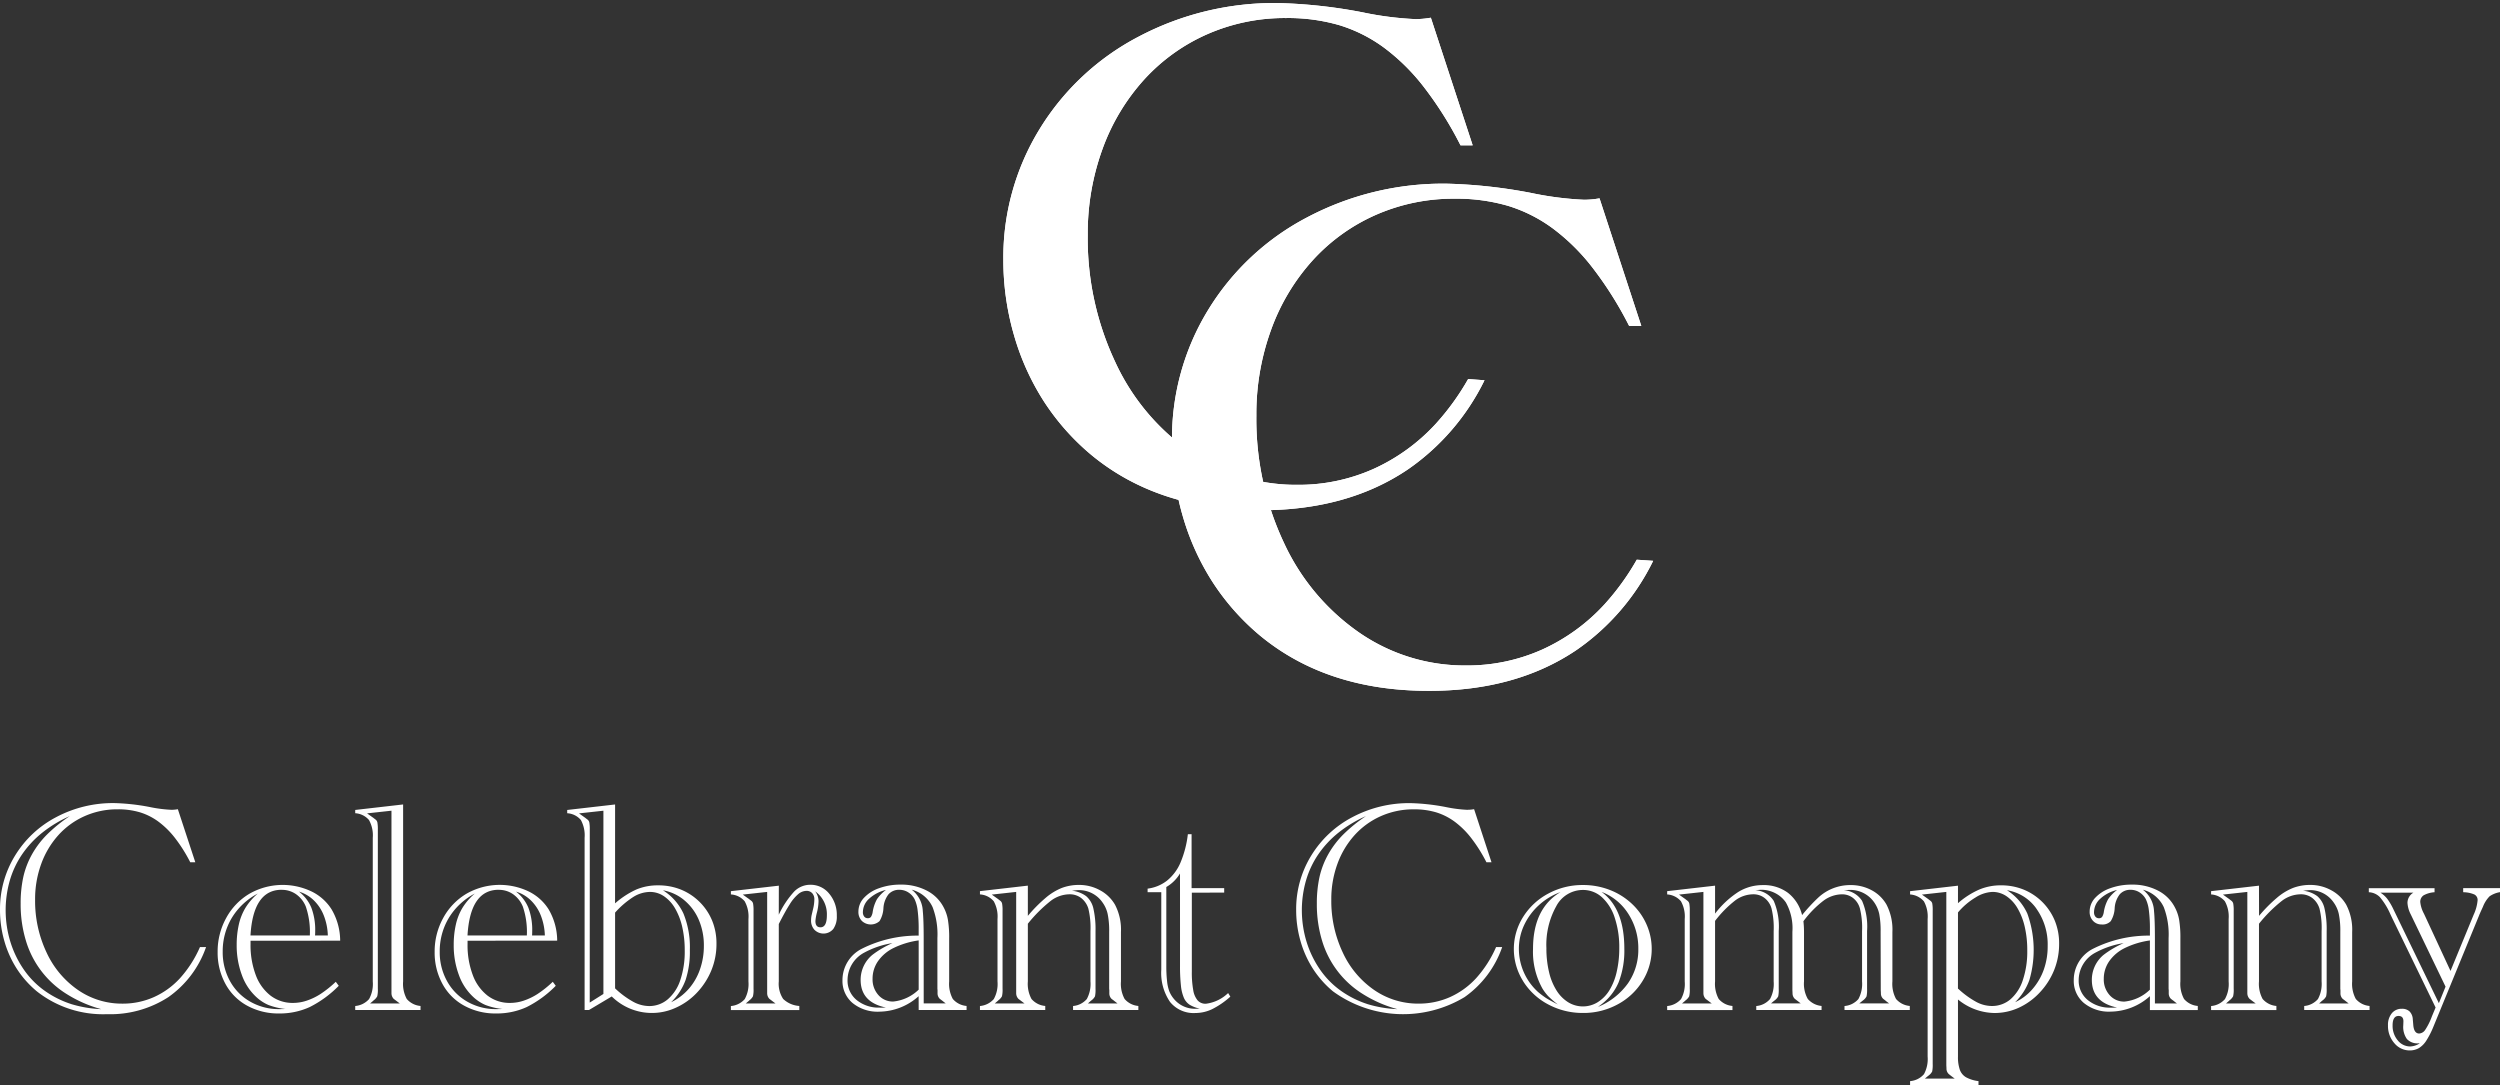
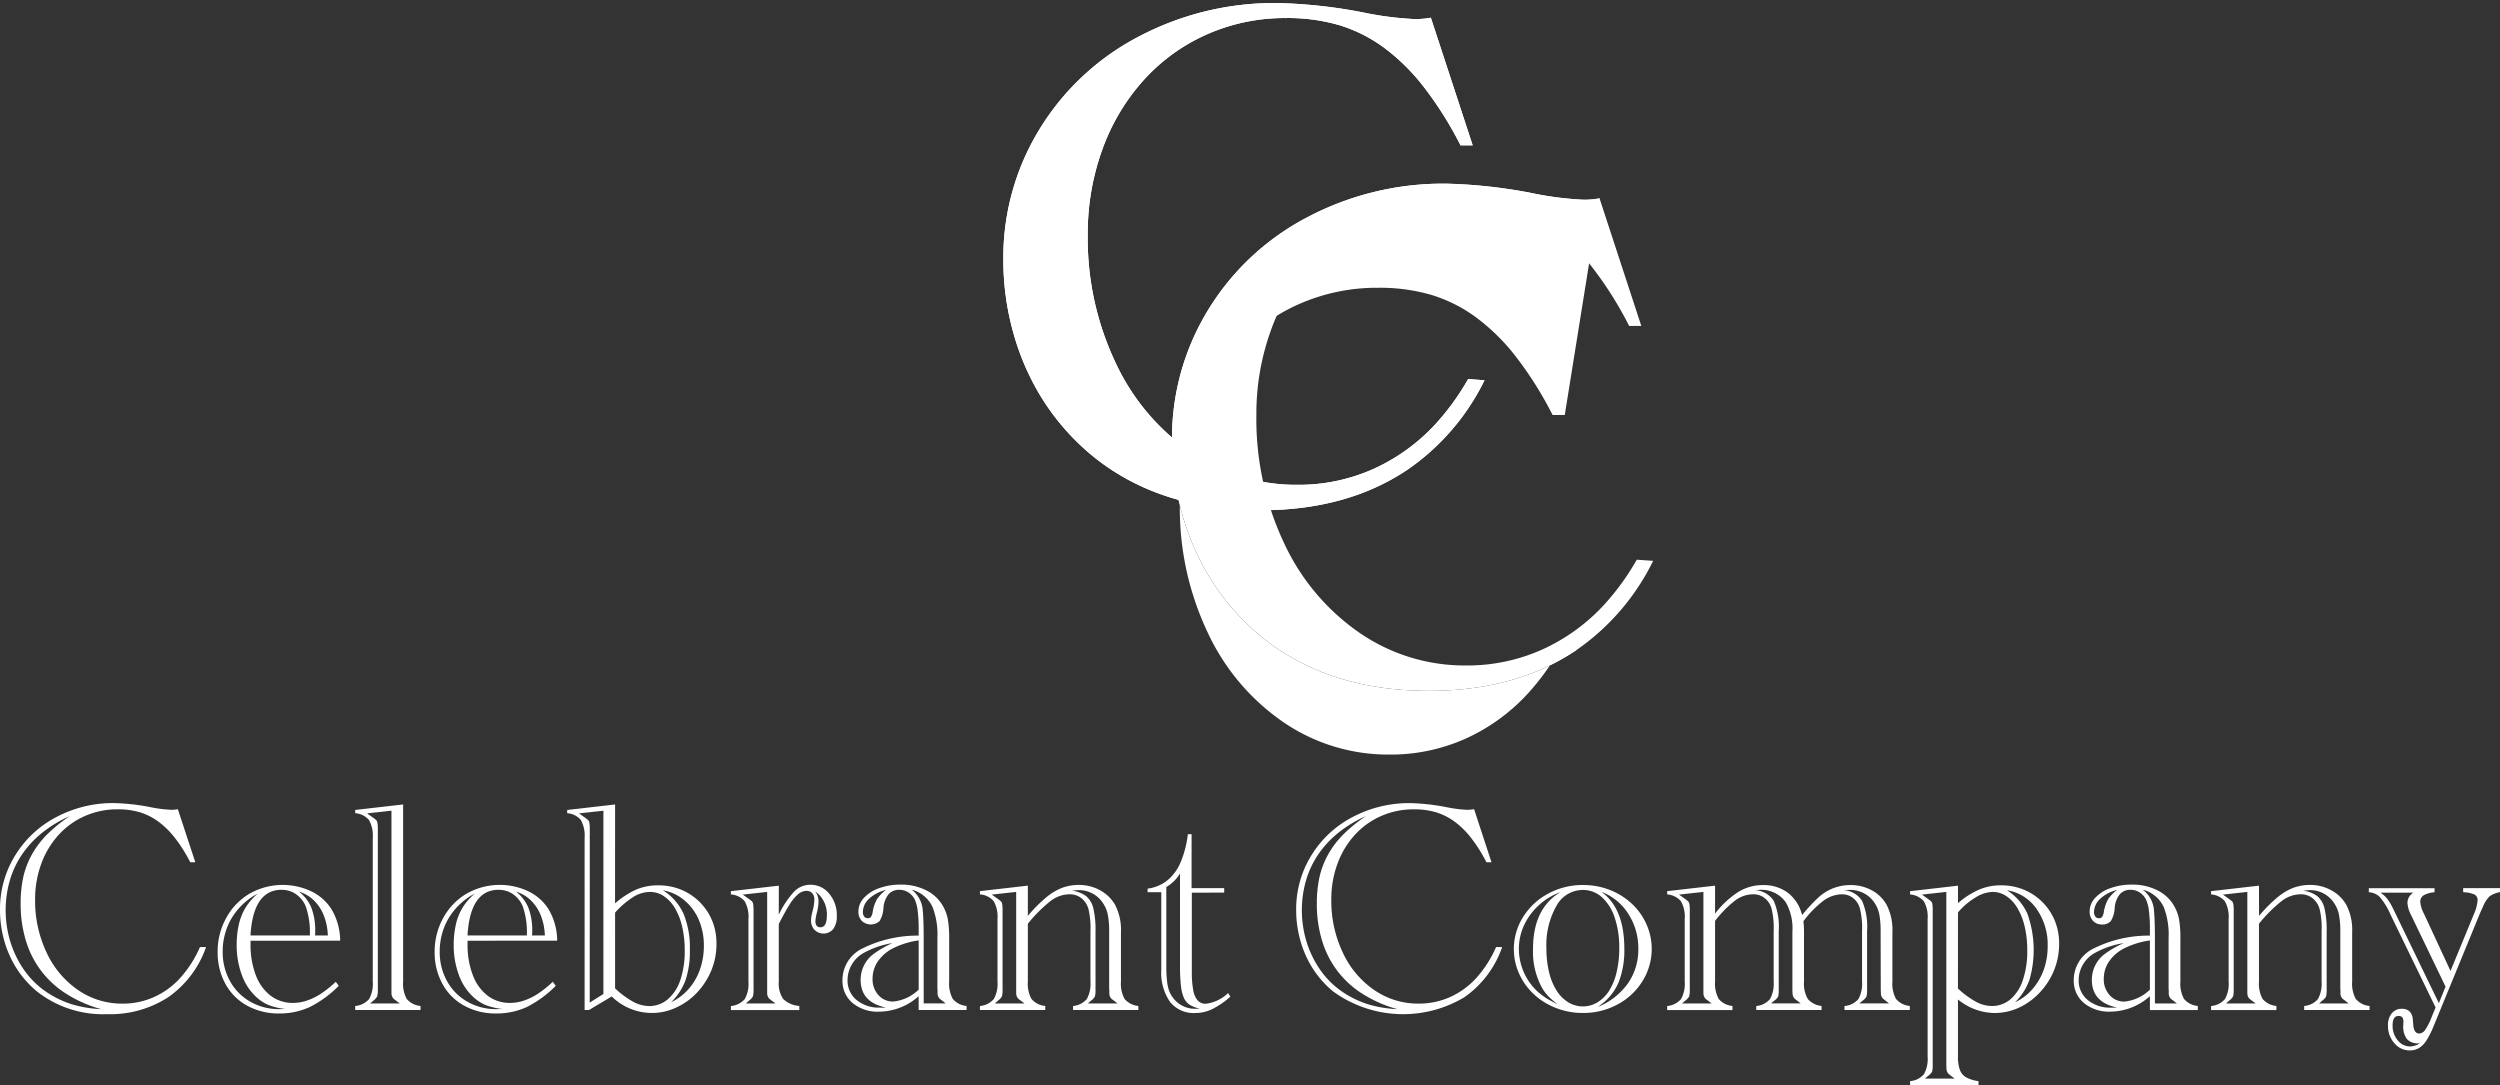
<svg xmlns="http://www.w3.org/2000/svg" id="Group_229" data-name="Group 229" width="257.22" height="111.647" viewBox="0 0 257.22 111.647">
  <rect x="0" y="0" width="257.22" height="111.647" fill="#333333" stroke="none" />
  <defs>
    <clipPath id="clip-path">
      <rect id="Rectangle_59" data-name="Rectangle 59" width="257.22" height="111.647" fill="#fff" />
    </clipPath>
  </defs>
  <g id="Group_229-2" data-name="Group 229" clip-path="url(#clip-path)">
    <path id="Path_69" data-name="Path 69" d="M250.93,103.214l-4.668-9.641a6.6,6.6,0,0,0-.635-1.087,2.813,2.813,0,0,0-.711-.643h3.4A1.212,1.212,0,0,0,247.7,92.9a2.949,2.949,0,0,0,.337,1.179l3.581,7.437Zm-2.938,4.454a1.631,1.631,0,0,1-1.294-.628,2.318,2.318,0,0,1-.528-1.546q0-.963.613-.964c.336,0,.5.184.5.551l-.016.429a2.132,2.132,0,0,0,.375,1.392,1.468,1.468,0,0,0,1.186.444h.138a1.944,1.944,0,0,1-.979.322m2.219-3.076a6.4,6.4,0,0,1-.674,1.354.8.8,0,0,1-.627.39c-.367,0-.572-.311-.612-.933l-.046-.536a1.225,1.225,0,0,0-.329-.8,1.109,1.109,0,0,0-.8-.275,1.28,1.28,0,0,0-1.033.466,1.86,1.86,0,0,0-.39,1.232,2.679,2.679,0,0,0,.658,1.845,2.039,2.039,0,0,0,1.576.742,1.888,1.888,0,0,0,.942-.237,2.4,2.4,0,0,0,.8-.827,8.583,8.583,0,0,0,.7-1.385l4.713-11.478a.812.812,0,0,1,.054-.13.772.772,0,0,0,.054-.13l.275-.6a3.147,3.147,0,0,1,.681-1.071,2.651,2.651,0,0,1,1.079-.429v-.413h-3.795V91.8a2.939,2.939,0,0,1,1.147.23.627.627,0,0,1,.337.6,4.406,4.406,0,0,1-.4,1.469l-2.387,5.8L249.4,94.016a3.227,3.227,0,0,1-.383-1.193.793.793,0,0,1,.337-.7,2.651,2.651,0,0,1,1.132-.322v-.413h-6.764V91.8a1.7,1.7,0,0,1,1.14.505,7.13,7.13,0,0,1,1.079,1.76l.153.322,4.5,9.274Zm-20.86-1.623c0-.01.016-.025.046-.046a1.32,1.32,0,0,0,.368-.413,2.9,2.9,0,0,0,.061-.78V93.71a3.931,3.931,0,0,0-.046-.727.5.5,0,0,0-.2-.313l-.2-.153c-.031-.031-.051-.046-.061-.046l-.6-.429,2.51-.275v10.422a.833.833,0,0,0,.229.581l.2.153a.251.251,0,0,1,.061.046l.368.276H229.03Zm9.565,0c.01-.01.018-.015.023-.015s.018-.01.039-.031a1.2,1.2,0,0,0,.359-.413,3.225,3.225,0,0,0,.054-.78V95.792a9.557,9.557,0,0,0-.222-2.327,2.336,2.336,0,0,0-.742-1.262,2.988,2.988,0,0,0-1.47-.559c.368-.04.6-.061.7-.061a2.928,2.928,0,0,1,2.464,1.286,3.164,3.164,0,0,1,.521,1.178,8.673,8.673,0,0,1,.153,1.837v5.846l.015.153v.306a.787.787,0,0,0,.23.581l.2.153c.01,0,.03.016.061.046l.352.276H238.61Zm-6.489-11.845-4.927.566v.337a2.023,2.023,0,0,1,1.415.7,3.237,3.237,0,0,1,.39,1.829v6.428a3.2,3.2,0,0,1-.382,1.813,2.145,2.145,0,0,1-1.423.712v.413h6.718V103.5a2.093,2.093,0,0,1-1.416-.719,3.261,3.261,0,0,1-.375-1.806V95.042a14.675,14.675,0,0,1,2.38-2.372,3.251,3.251,0,0,1,1.906-.658,1.921,1.921,0,0,1,1.209.39,2.2,2.2,0,0,1,.734,1.094,8.38,8.38,0,0,1,.214,2.311v5.173a3.271,3.271,0,0,1-.374,1.806,2.1,2.1,0,0,1-1.416.719v.413H243.8V103.5a2.091,2.091,0,0,1-1.415-.719,3.261,3.261,0,0,1-.375-1.806V95.9a5.545,5.545,0,0,0-.612-2.816,3.9,3.9,0,0,0-1.538-1.485,4.432,4.432,0,0,0-2.166-.55,4.946,4.946,0,0,0-1.76.306,5.961,5.961,0,0,0-1.683,1.033,15.187,15.187,0,0,0-1.822,1.844Zm-15.525,1.4a4.035,4.035,0,0,0-.437,1.294,1.289,1.289,0,0,1-.183.527.394.394,0,0,1-.322.131.449.449,0,0,1-.367-.169.7.7,0,0,1-.138-.459,1.876,1.876,0,0,1,.651-1.385,3.81,3.81,0,0,1,1.721-.895,3.973,3.973,0,0,0-.925.956m.3,11.149a3.564,3.564,0,0,1-2.4-.788,2.573,2.573,0,0,1-.926-2.058A3.22,3.22,0,0,1,215.624,98a8.984,8.984,0,0,1,2.877-.965,9.938,9.938,0,0,0-2.066,1.209,3.322,3.322,0,0,0-1.209,2.571q0,2.312,2.6,2.847-.274.015-.627.015m4.515-7.1q0-1.927-.092-2.846a2.913,2.913,0,0,0-1.148-2.189,3.265,3.265,0,0,1,2.158,1.806,7.921,7.921,0,0,1,.49,3.183v5.2l.015.153v.306a.786.786,0,0,0,.229.581l.2.153c.011,0,.031.016.062.046l.352.276h-2.265Zm-3.138,6.474a1.967,1.967,0,0,1-1.522-.666,2.394,2.394,0,0,1-.6-1.676,3.156,3.156,0,0,1,.566-1.821,4.224,4.224,0,0,1,1.63-1.362,8.573,8.573,0,0,1,2.548-.765v5.066a4.381,4.381,0,0,1-2.617,1.224m2.617.872h4.928V103.5a2.088,2.088,0,0,1-1.415-.719,3.253,3.253,0,0,1-.375-1.806V96.572a11.34,11.34,0,0,0-.13-1.943,4.307,4.307,0,0,0-.437-1.271,4,4,0,0,0-1.729-1.721,5.665,5.665,0,0,0-2.709-.62,6.333,6.333,0,0,0-2.2.367,3.8,3.8,0,0,0-1.568,1A2.073,2.073,0,0,0,215,93.8a1.313,1.313,0,0,0,.352.949,1.161,1.161,0,0,0,.873.367,1.147,1.147,0,0,0,.948-.344,2.783,2.783,0,0,0,.4-1.309,2.585,2.585,0,0,1,.521-1.446,1.432,1.432,0,0,1,1.132-.466,1.669,1.669,0,0,1,.911.267,1.827,1.827,0,0,1,.65.712,3.673,3.673,0,0,1,.306,1.14,14.343,14.343,0,0,1,.107,1.951v.643a12.722,12.722,0,0,0-5.815,1.332,3.611,3.611,0,0,0-2.02,3.244,2.958,2.958,0,0,0,1.033,2.349,4.067,4.067,0,0,0,2.762.895,6.149,6.149,0,0,0,4.04-1.591ZM209.525,93.5a6.33,6.33,0,0,1,1.156,3.833,7.138,7.138,0,0,1-.406,2.449,6.264,6.264,0,0,1-1.163,1.99,5.279,5.279,0,0,1-1.783,1.346,6.073,6.073,0,0,0,1.469-2.28,11.044,11.044,0,0,0-.206-6.833,5.559,5.559,0,0,0-2.1-2.411,4.6,4.6,0,0,1,3.038,1.906M198.376,110.7c.01,0,.031-.016.061-.046a1.213,1.213,0,0,0,.36-.413,3.235,3.235,0,0,0,.054-.781V93.71a3.858,3.858,0,0,0-.046-.757.488.488,0,0,0-.2-.283l-.2-.153c-.031-.031-.051-.046-.061-.046l-.6-.429,2.509-.275v17.844l.016.306a.758.758,0,0,0,.229.582l.184.153c.061.03.082.046.061.046l.368.275h-3.061Zm3.076-16.819a7.182,7.182,0,0,1,1.8-1.538A3.524,3.524,0,0,1,205,91.767a2.556,2.556,0,0,1,1.446.444,3.8,3.8,0,0,1,1.148,1.262,6.742,6.742,0,0,1,.734,1.913,10.691,10.691,0,0,1,.253,2.411,9.237,9.237,0,0,1-.452,3.03,4.394,4.394,0,0,1-1.277,1.989,2.923,2.923,0,0,1-1.929.689,3.432,3.432,0,0,1-1.591-.421,9.072,9.072,0,0,1-1.791-1.293l-.092-.077Zm0-2.755-4.928.566v.337a2.06,2.06,0,0,1,1.424.712,3.248,3.248,0,0,1,.382,1.813v14.156a3.261,3.261,0,0,1-.375,1.806,2.106,2.106,0,0,1-1.431.719v.414h7.04v-.414a3.6,3.6,0,0,1-1.27-.39,1.472,1.472,0,0,1-.651-.78,3.975,3.975,0,0,1-.191-1.355v-5.876a6.052,6.052,0,0,0,3.734,1.392,5.982,5.982,0,0,0,2.541-.551,6.857,6.857,0,0,0,2.142-1.561,7.371,7.371,0,0,0,1.47-2.288,7.145,7.145,0,0,0,.52-2.716,6.143,6.143,0,0,0-.452-2.4,5.875,5.875,0,0,0-3.167-3.168,6.11,6.11,0,0,0-2.38-.452,5.685,5.685,0,0,0-2.242.444,8.564,8.564,0,0,0-2.166,1.393Zm-9.826,11.845c.01-.01.018-.015.023-.015s.018-.01.038-.031a1.2,1.2,0,0,0,.36-.413,3.3,3.3,0,0,0,.053-.78V95.792a6.714,6.714,0,0,0-.512-3.1,2.416,2.416,0,0,0-1.89-1.1q.489-.03.612-.03a2.986,2.986,0,0,1,2.525,1.285,3.288,3.288,0,0,1,.52,1.209,9.345,9.345,0,0,1,.138,1.822l.015,5.846v.153l.016.306a.754.754,0,0,0,.229.581l.2.153a.049.049,0,0,1,.031.016.043.043,0,0,1,.015.03l.367.276H191.3Zm-18.243,0c0-.01.016-.025.046-.046a1.32,1.32,0,0,0,.368-.413,2.894,2.894,0,0,0,.061-.78V93.71a3.842,3.842,0,0,0-.046-.727.5.5,0,0,0-.2-.313l-.2-.153c-.031-.031-.051-.046-.061-.046l-.6-.429,2.51-.275v10.422a.833.833,0,0,0,.229.581l.2.153a.275.275,0,0,1,.062.046l.367.276h-3.061Zm9.152,0c.01-.01.018-.015.023-.015s.018-.01.039-.031a1.21,1.21,0,0,0,.359-.413,3.224,3.224,0,0,0,.054-.78V95.792a6.7,6.7,0,0,0-.513-3.1,2.416,2.416,0,0,0-1.89-1.1c.092-.01.181-.017.268-.023s.148-.01.183-.015a1.134,1.134,0,0,1,.146-.007,3.108,3.108,0,0,1,1.438.344,2.969,2.969,0,0,1,1.1.956,5.41,5.41,0,0,1,.674,3.031v6l.015.306a.787.787,0,0,0,.23.581l.2.153a.208.208,0,0,0,.061.046l.352.276h-3.061Zm5.089-10.307a3.259,3.259,0,0,1,1.89-.65,1.818,1.818,0,0,1,1.155.39,2.052,2.052,0,0,1,.7,1.094,8.321,8.321,0,0,1,.214,2.311v5.173a3.261,3.261,0,0,1-.375,1.806,2.11,2.11,0,0,1-1.431.719v.413h6.718V103.5a2.093,2.093,0,0,1-1.415-.719,3.261,3.261,0,0,1-.375-1.806V95.9a5.608,5.608,0,0,0-.6-2.816,3.8,3.8,0,0,0-1.538-1.492,4.518,4.518,0,0,0-2.165-.528,4.824,4.824,0,0,0-3.337,1.3,18.247,18.247,0,0,0-1.653,1.79,4.118,4.118,0,0,0-1.446-2.288,4.166,4.166,0,0,0-2.609-.8,4.761,4.761,0,0,0-2.5.7A9.532,9.532,0,0,0,176.46,94V91.124l-4.928.566v.337a2.023,2.023,0,0,1,1.415.7,3.228,3.228,0,0,1,.391,1.829v6.428a3.2,3.2,0,0,1-.383,1.813,2.145,2.145,0,0,1-1.423.712v.413h6.718V103.5a2.088,2.088,0,0,1-1.415-.719,3.253,3.253,0,0,1-.375-1.806V94.751a11.44,11.44,0,0,1,2.1-2.127,3.149,3.149,0,0,1,1.837-.612,1.844,1.844,0,0,1,1.178.4,2.068,2.068,0,0,1,.7,1.086,8.379,8.379,0,0,1,.214,2.311v5.173a3.261,3.261,0,0,1-.375,1.806,2.091,2.091,0,0,1-1.415.719v.413h6.718V103.5a2.141,2.141,0,0,1-1.415-.719,3.158,3.158,0,0,1-.391-1.806V95.9a9.79,9.79,0,0,0-.061-1.117,10.483,10.483,0,0,1,2.074-2.12M164.66,103.413a5.582,5.582,0,0,0,1.875-2.341,8.947,8.947,0,0,0,.589-3.474q0-4.118-2.341-5.831a5.612,5.612,0,0,1,2.747,2.249,6.525,6.525,0,0,1,1.033,3.628,6.05,6.05,0,0,1-1.064,3.527,7.109,7.109,0,0,1-3.084,2.426Zm-5.6-.735a9.685,9.685,0,0,1-.811-.612,5.994,5.994,0,0,1-1.974-4.422,5.753,5.753,0,0,1,.528-2.434,6.492,6.492,0,0,1,1.5-2.051,6.687,6.687,0,0,1,2.258-1.377q-2.832,1.685-2.831,5.846a7.725,7.725,0,0,0,.979,4.1,5.205,5.205,0,0,0,.574.757,10.639,10.639,0,0,0,1,.865q-.918-.474-1.224-.674m1.071-9.457a3.1,3.1,0,0,1,2.724-1.653,2.882,2.882,0,0,1,1.967.75,4.838,4.838,0,0,1,1.316,2.112,9.618,9.618,0,0,1,.467,3.122,10.652,10.652,0,0,1-.268,2.448,6.219,6.219,0,0,1-.758,1.906,3.757,3.757,0,0,1-1.193,1.209,2.884,2.884,0,0,1-3.038.007,3.793,3.793,0,0,1-1.2-1.216,6.167,6.167,0,0,1-.773-1.906,10.469,10.469,0,0,1-.268-2.448,8.128,8.128,0,0,1,1.025-4.331m-3.42,7.736a6.746,6.746,0,0,0,2.594,2.395,7.5,7.5,0,0,0,3.581.872,7.338,7.338,0,0,0,3.543-.88,6.689,6.689,0,0,0,2.571-2.41,6.236,6.236,0,0,0,.4-5.839,6.486,6.486,0,0,0-1.523-2.127,7.011,7.011,0,0,0-2.265-1.408,7.536,7.536,0,0,0-2.739-.5,7.4,7.4,0,0,0-3.574.88,6.822,6.822,0,0,0-2.586,2.4,6.189,6.189,0,0,0,0,6.612M140.671,103.3a10.014,10.014,0,0,1-2.655-1.323,8.8,8.8,0,0,1-2.188-2.2,10.445,10.445,0,0,1-1.393-2.862,11.136,11.136,0,0,1-.061-6.328,9.462,9.462,0,0,1,1.27-2.694,10.346,10.346,0,0,1,2.066-2.219,12.824,12.824,0,0,1,2.831-1.706,15.55,15.55,0,0,0-2.311,1.867,9.4,9.4,0,0,0-1.568,2.058,8.656,8.656,0,0,0-.9,2.334,12.633,12.633,0,0,0-.275,2.755,12.844,12.844,0,0,0,.543,3.818,9.718,9.718,0,0,0,4.232,5.5,13.032,13.032,0,0,0,3.52,1.53,12.41,12.41,0,0,1-3.115-.528m10.338-19.979a14.017,14.017,0,0,1-2.265-.291,21.889,21.889,0,0,0-3.627-.4,12.447,12.447,0,0,0-5.976,1.447,10.847,10.847,0,0,0-4.239,3.971,10.5,10.5,0,0,0-1.538,5.571,11.547,11.547,0,0,0,.443,3.19,10.7,10.7,0,0,0,1.278,2.855,10.214,10.214,0,0,0,2.059,2.326,12.258,12.258,0,0,0,13.544.6,10.468,10.468,0,0,0,3.872-5.149h-.628a11.81,11.81,0,0,1-2.051,3.2,8.208,8.208,0,0,1-2.685,1.944,7.844,7.844,0,0,1-3.237.673,7.944,7.944,0,0,1-4.568-1.4A9.524,9.524,0,0,1,138.154,98a12.406,12.406,0,0,1-1.179-5.44,10.543,10.543,0,0,1,.635-3.689,8.978,8.978,0,0,1,1.783-2.969,8.036,8.036,0,0,1,2.709-1.943,8.251,8.251,0,0,1,3.367-.689,7.853,7.853,0,0,1,2.28.306,6.359,6.359,0,0,1,1.906.957,8.743,8.743,0,0,1,1.714,1.691,15.673,15.673,0,0,1,1.568,2.494h.521l-1.791-5.463a3.836,3.836,0,0,1-.658.061m-29.6,15.641v.428a18.341,18.341,0,0,0,.092,2,4.285,4.285,0,0,0,.306,1.278,1.638,1.638,0,0,0,.589.711,3.243,3.243,0,0,0,1.048.4c-.122.011-.265.016-.428.016a2.793,2.793,0,0,1-2.219-.995,2.913,2.913,0,0,1-.482-.781,4.146,4.146,0,0,1-.237-1.063A13.4,13.4,0,0,1,120,99.419V91.262a3.915,3.915,0,0,0,1.408-1.393Zm4.545-7.117v-.459H122.6V85.829h-.383a10.645,10.645,0,0,1-.757,2.915,4.78,4.78,0,0,1-1.385,1.86,4.048,4.048,0,0,1-2,.826V91.8h1.408v7.974a5.273,5.273,0,0,0,.9,3.313,3.118,3.118,0,0,0,2.609,1.14,4,4,0,0,0,1.73-.4,8.538,8.538,0,0,0,1.867-1.285l-.23-.368a4,4,0,0,1-2.295,1.1,1.089,1.089,0,0,1-.835-.336,2.18,2.18,0,0,1-.459-1.064,10.17,10.17,0,0,1-.145-1.921V91.843Zm-23.277,11.126c0-.01.015-.025.046-.046a1.312,1.312,0,0,0,.367-.413,2.851,2.851,0,0,0,.061-.78V93.71a3.842,3.842,0,0,0-.046-.727.494.494,0,0,0-.2-.313l-.2-.153c-.031-.031-.052-.046-.062-.046l-.6-.429,2.51-.275v10.422a.833.833,0,0,0,.23.581l.2.153a.3.3,0,0,1,.061.046l.367.276h-3.061Zm9.565,0c.01-.01.018-.015.023-.015s.018-.01.038-.031a1.2,1.2,0,0,0,.36-.413,3.3,3.3,0,0,0,.053-.78V95.792a9.557,9.557,0,0,0-.222-2.327,2.33,2.33,0,0,0-.742-1.262,2.988,2.988,0,0,0-1.469-.559c.367-.04.6-.061.7-.061a2.931,2.931,0,0,1,2.464,1.286,3.163,3.163,0,0,1,.52,1.178,8.673,8.673,0,0,1,.153,1.837v5.846l.016.153v.306a.786.786,0,0,0,.229.581l.2.153c.01,0,.031.016.061.046l.352.276h-3.045Zm-6.489-11.845-4.928.566v.337a2.024,2.024,0,0,1,1.416.7,3.237,3.237,0,0,1,.39,1.829v6.428a3.2,3.2,0,0,1-.383,1.813,2.142,2.142,0,0,1-1.423.712v.413h6.719V103.5a2.093,2.093,0,0,1-1.416-.719,3.261,3.261,0,0,1-.375-1.806V95.042a14.6,14.6,0,0,1,2.38-2.372,3.248,3.248,0,0,1,1.905-.658,1.921,1.921,0,0,1,1.209.39,2.2,2.2,0,0,1,.735,1.094,8.419,8.419,0,0,1,.214,2.311v5.173a3.261,3.261,0,0,1-.375,1.806,2.093,2.093,0,0,1-1.416.719v.413h6.719V103.5a2.093,2.093,0,0,1-1.416-.719,3.261,3.261,0,0,1-.375-1.806V95.9a5.545,5.545,0,0,0-.612-2.816,3.9,3.9,0,0,0-1.538-1.485,4.425,4.425,0,0,0-2.165-.55,4.942,4.942,0,0,0-1.76.306,5.978,5.978,0,0,0-1.684,1.033,15.184,15.184,0,0,0-1.821,1.844Zm-15.526,1.4a4.013,4.013,0,0,0-.436,1.294,1.271,1.271,0,0,1-.184.527.39.39,0,0,1-.321.131.447.447,0,0,1-.367-.169.7.7,0,0,1-.138-.459,1.875,1.875,0,0,1,.65-1.385,3.819,3.819,0,0,1,1.722-.895,3.98,3.98,0,0,0-.926.956m.3,11.149a3.566,3.566,0,0,1-2.4-.788,2.572,2.572,0,0,1-.925-2.058A3.218,3.218,0,0,1,88.947,98a9,9,0,0,1,2.877-.965,9.938,9.938,0,0,0-2.066,1.209,3.322,3.322,0,0,0-1.209,2.571q0,2.312,2.6,2.847-.276.015-.627.015m4.514-7.1q0-1.927-.092-2.846A2.916,2.916,0,0,0,93.8,91.537a3.266,3.266,0,0,1,2.157,1.806,7.9,7.9,0,0,1,.49,3.183v5.2l.015.153v.306a.787.787,0,0,0,.23.581l.2.153c.01,0,.031.016.061.046l.352.276H95.038ZM91.9,103.046a1.969,1.969,0,0,1-1.523-.666,2.4,2.4,0,0,1-.6-1.676,3.149,3.149,0,0,1,.566-1.821,4.217,4.217,0,0,1,1.63-1.362,8.564,8.564,0,0,1,2.548-.765v5.066a4.384,4.384,0,0,1-2.617,1.224m2.617.872h4.928V103.5a2.093,2.093,0,0,1-1.416-.719,3.261,3.261,0,0,1-.375-1.806V96.572a11.239,11.239,0,0,0-.13-1.943,4.306,4.306,0,0,0-.436-1.271,4,4,0,0,0-1.729-1.721,5.67,5.67,0,0,0-2.709-.62,6.333,6.333,0,0,0-2.2.367,3.8,3.8,0,0,0-1.569,1A2.072,2.072,0,0,0,88.32,93.8a1.313,1.313,0,0,0,.352.949,1.341,1.341,0,0,0,1.821.023,2.8,2.8,0,0,0,.4-1.309,2.585,2.585,0,0,1,.52-1.446,1.436,1.436,0,0,1,1.133-.466,1.666,1.666,0,0,1,.91.267,1.822,1.822,0,0,1,.651.712,3.729,3.729,0,0,1,.306,1.14,14.507,14.507,0,0,1,.107,1.951v.643A12.723,12.723,0,0,0,88.7,97.6a3.613,3.613,0,0,0-2.02,3.244,2.961,2.961,0,0,0,1.033,2.349,4.072,4.072,0,0,0,2.763.895,6.151,6.151,0,0,0,4.04-1.591ZM85.075,94.17q0,1.239-.658,1.239-.521,0-.52-.643a4.96,4.96,0,0,1,.153-.872,5.057,5.057,0,0,0,.168-1.163,1.684,1.684,0,0,0-.352-1.025,2.884,2.884,0,0,1,1.209,2.464m-8.019,8.8c0-.01.015-.025.046-.046a1.313,1.313,0,0,0,.367-.413,2.851,2.851,0,0,0,.061-.78V93.71a3.956,3.956,0,0,0-.045-.727.5.5,0,0,0-.2-.313l-.2-.153c-.031-.031-.052-.046-.062-.046l-.6-.429,2.509-.275v10.422a.833.833,0,0,0,.23.581l.2.153a.271.271,0,0,1,.061.046l.367.276h-3.06Zm3.076-11.845L75.2,91.69v.337a2.024,2.024,0,0,1,1.416.7,3.237,3.237,0,0,1,.39,1.829v6.428a3.211,3.211,0,0,1-.382,1.813,2.147,2.147,0,0,1-1.424.712v.413h7.04V103.5a2.643,2.643,0,0,1-1.66-.719,2.819,2.819,0,0,1-.452-1.806V95.072q.658-1.3,1.125-2.027a4.353,4.353,0,0,1,.88-1.056,1.339,1.339,0,0,1,.842-.329.768.768,0,0,1,.589.237.914.914,0,0,1,.222.65,4.3,4.3,0,0,1-.123.949l-.137.582a2.722,2.722,0,0,0-.077.612,1.387,1.387,0,0,0,.352.979,1.311,1.311,0,0,0,1.936-.092,2.189,2.189,0,0,0,.36-1.346,3.4,3.4,0,0,0-.781-2.281,2.448,2.448,0,0,0-1.943-.918,2.31,2.31,0,0,0-1.646.681,9.525,9.525,0,0,0-1.6,2.4Zm-19.451-5.77a3.931,3.931,0,0,0-.046-.727.5.5,0,0,0-.2-.313l-.2-.153c-.031-.031-.051-.046-.061-.046l-.6-.429,2.51-.275v18.854l-1.408.888Zm9.725,7.27a5.338,5.338,0,0,1,1.485,2,6.661,6.661,0,0,1,.528,2.693,7.232,7.232,0,0,1-.406,2.433,6,6,0,0,1-1.163,2.005,5.668,5.668,0,0,1-1.8,1.362,6.122,6.122,0,0,0,1.492-2.295,9.355,9.355,0,0,0,.436-3.076A9.148,9.148,0,0,0,70.322,94a5.61,5.61,0,0,0-2.112-2.4,4.71,4.71,0,0,1,2.2,1.026m-7.124,1.27a9.047,9.047,0,0,1,1.883-1.615,3.3,3.3,0,0,1,1.7-.512,2.556,2.556,0,0,1,1.446.444,3.8,3.8,0,0,1,1.148,1.262,6.742,6.742,0,0,1,.734,1.913,10.692,10.692,0,0,1,.253,2.411,9.153,9.153,0,0,1-.452,3.03,4.418,4.418,0,0,1-1.285,1.982,2.934,2.934,0,0,1-1.936.7,3.5,3.5,0,0,1-1.592-.421,9.039,9.039,0,0,1-1.9-1.4Zm0-11.126-4.927.566v.337a1.982,1.982,0,0,1,1.408.7,3.3,3.3,0,0,1,.382,1.821v17.722H60.6l2.342-1.393a5.876,5.876,0,0,0,6.649,1.133,6.777,6.777,0,0,0,2.166-1.576,7.472,7.472,0,0,0,1.446-2.273,7.107,7.107,0,0,0,.513-2.7,6.143,6.143,0,0,0-.452-2.4A5.872,5.872,0,0,0,70.1,91.545a6.143,6.143,0,0,0-2.395-.452,5.644,5.644,0,0,0-2.242.429,8.975,8.975,0,0,0-2.181,1.423ZM54.743,96.251c.01-.123.015-.265.015-.429a6.491,6.491,0,0,0-.39-2.418,4.065,4.065,0,0,0-1.278-1.668,3.765,3.765,0,0,1,1.538.911A4.439,4.439,0,0,1,55.646,94.2a6.167,6.167,0,0,1,.413,2.051Zm-3.7,7.575a5.865,5.865,0,0,1-2.961-.765,5.417,5.417,0,0,1-2.089-2.12,6.1,6.1,0,0,1-.75-3.007,6.663,6.663,0,0,1,.934-3.489,6.848,6.848,0,0,1,2.678-2.51,6.223,6.223,0,0,0-1.263,1.454,5.772,5.772,0,0,0-.688,1.729,9.416,9.416,0,0,0-.222,2.112,8.694,8.694,0,0,0,.52,3.053,5.68,5.68,0,0,0,1.454,2.258,4.422,4.422,0,0,0,1.285.857,6.89,6.89,0,0,0,1.745.413q-.276.015-.643.015m.276-12.273A2.54,2.54,0,0,1,52.784,92a2.87,2.87,0,0,1,1.01,1.278,8.127,8.127,0,0,1,.413,2.969H48.1q.276-4.7,3.214-4.7m6.014,5.233a6.405,6.405,0,0,0-.887-3.229,5.024,5.024,0,0,0-2.089-1.851A6.9,6.9,0,0,0,48,91.95a6.5,6.5,0,0,0-2.4,2.5,7.117,7.117,0,0,0-.88,3.5,6.7,6.7,0,0,0,.8,3.275,5.555,5.555,0,0,0,2.242,2.249,6.657,6.657,0,0,0,3.267.8,7.4,7.4,0,0,0,3.16-.658,11.278,11.278,0,0,0,2.992-2.188l-.306-.414a11.175,11.175,0,0,1-1.569,1.255,6.34,6.34,0,0,1-1.408.681,4.428,4.428,0,0,1-1.415.238,3.724,3.724,0,0,1-2.319-.75,4.759,4.759,0,0,1-1.522-2.12,8.711,8.711,0,0,1-.536-3.191v-.337ZM38.4,102.969c0-.01.016-.025.046-.046a1.3,1.3,0,0,0,.367-.413,2.835,2.835,0,0,0,.062-.78V85.354a3.931,3.931,0,0,0-.046-.727.5.5,0,0,0-.2-.313l-.2-.153c-.031-.031-.051-.046-.061-.046l-.6-.429,2.51-.275v18.778a.833.833,0,0,0,.229.581l.2.153a.271.271,0,0,1,.061.046l.368.276H38.077Zm4.867.949V103.5a2.093,2.093,0,0,1-1.416-.719,3.261,3.261,0,0,1-.375-1.806V82.768l-4.928.566v.337a2.024,2.024,0,0,1,1.416.7,3.237,3.237,0,0,1,.39,1.829V100.98a3.2,3.2,0,0,1-.382,1.813,2.145,2.145,0,0,1-1.424.712v.413ZM32.414,96.251c.01-.123.016-.265.016-.429a6.469,6.469,0,0,0-.391-2.418,4.065,4.065,0,0,0-1.278-1.668,3.768,3.768,0,0,1,1.539.911A4.451,4.451,0,0,1,33.317,94.2a6.142,6.142,0,0,1,.413,2.051Zm-3.7,7.575a5.866,5.866,0,0,1-2.962-.765,5.424,5.424,0,0,1-2.089-2.12,6.1,6.1,0,0,1-.749-3.007,6.672,6.672,0,0,1,.933-3.489,6.848,6.848,0,0,1,2.678-2.51,6.242,6.242,0,0,0-1.262,1.454,5.773,5.773,0,0,0-.689,1.729,9.416,9.416,0,0,0-.222,2.112,8.717,8.717,0,0,0,.52,3.053,5.691,5.691,0,0,0,1.454,2.258,4.426,4.426,0,0,0,1.286.857,6.879,6.879,0,0,0,1.745.413q-.276.015-.643.015m.275-12.273A2.535,2.535,0,0,1,30.455,92a2.857,2.857,0,0,1,1.01,1.278,8.123,8.123,0,0,1,.414,2.969H25.772q.276-4.7,3.214-4.7M35,96.786a6.405,6.405,0,0,0-.888-3.229,5.017,5.017,0,0,0-2.089-1.851,6.9,6.9,0,0,0-6.351.244,6.507,6.507,0,0,0-2.4,2.5,7.117,7.117,0,0,0-.88,3.5,6.7,6.7,0,0,0,.8,3.275,5.561,5.561,0,0,0,2.242,2.249,6.657,6.657,0,0,0,3.267.8,7.4,7.4,0,0,0,3.161-.658,11.293,11.293,0,0,0,2.992-2.188l-.306-.414a11.292,11.292,0,0,1-1.569,1.255,6.362,6.362,0,0,1-1.408.681,4.43,4.43,0,0,1-1.416.238,3.723,3.723,0,0,1-2.318-.75,4.761,4.761,0,0,1-1.523-2.12,8.732,8.732,0,0,1-.536-3.191v-.337ZM7.308,103.3a10.014,10.014,0,0,1-2.655-1.323,8.817,8.817,0,0,1-2.189-2.2,10.471,10.471,0,0,1-1.392-2.862,11.135,11.135,0,0,1-.061-6.328,9.462,9.462,0,0,1,1.27-2.694,10.321,10.321,0,0,1,2.066-2.219,12.824,12.824,0,0,1,2.831-1.706,15.55,15.55,0,0,0-2.311,1.867A9.37,9.37,0,0,0,3.3,87.887a8.656,8.656,0,0,0-.9,2.334,12.634,12.634,0,0,0-.275,2.755,12.844,12.844,0,0,0,.543,3.818A9.718,9.718,0,0,0,6.9,102.3a13.032,13.032,0,0,0,3.52,1.53,12.4,12.4,0,0,1-3.115-.528M17.646,83.319a14.017,14.017,0,0,1-2.265-.291,21.889,21.889,0,0,0-3.627-.4,12.445,12.445,0,0,0-5.976,1.447,10.847,10.847,0,0,0-4.239,3.971A10.5,10.5,0,0,0,0,93.619a11.548,11.548,0,0,0,.444,3.19,10.7,10.7,0,0,0,1.278,2.855,10.214,10.214,0,0,0,2.059,2.326A10.984,10.984,0,0,0,11,104.347a11,11,0,0,0,6.321-1.753A10.474,10.474,0,0,0,21.2,97.445h-.628a11.833,11.833,0,0,1-2.051,3.2,8.2,8.2,0,0,1-2.686,1.944,7.843,7.843,0,0,1-3.236.673,7.949,7.949,0,0,1-4.569-1.4A9.529,9.529,0,0,1,4.791,98a12.407,12.407,0,0,1-1.179-5.44,10.543,10.543,0,0,1,.635-3.689A8.978,8.978,0,0,1,6.03,85.9a8.017,8.017,0,0,1,2.709-1.943,8.251,8.251,0,0,1,3.367-.689,7.853,7.853,0,0,1,2.28.306,6.359,6.359,0,0,1,1.906.957,8.77,8.77,0,0,1,1.714,1.691,15.673,15.673,0,0,1,1.568,2.494h.521L18.3,83.258a3.835,3.835,0,0,1-.658.061" fill="#fff" />
    <path id="Path_70" data-name="Path 70" d="M164.572,20.407a9.266,9.266,0,0,1-1.581.147,33.678,33.678,0,0,1-5.443-.7,52.557,52.557,0,0,0-8.715-.956,29.94,29.94,0,0,0-14.36,3.475,26.089,26.089,0,0,0-10.187,9.543,25.239,25.239,0,0,0-3.7,13.386,27.726,27.726,0,0,0,1.067,7.667,25.713,25.713,0,0,0,3.07,6.859,24.521,24.521,0,0,0,4.947,5.589q6.876,5.664,17.357,5.663,8.971,0,15.187-4.21a23.9,23.9,0,0,0,7.875-9.166l-1.685-.117a25.7,25.7,0,0,1-3.321,4.594,19.721,19.721,0,0,1-6.454,4.67,18.849,18.849,0,0,1-7.778,1.619,19.086,19.086,0,0,1-10.977-3.365,22.906,22.906,0,0,1-7.777-9.267,29.829,29.829,0,0,1-2.832-13.073,25.317,25.317,0,0,1,1.526-8.863,21.524,21.524,0,0,1,4.284-7.134,19.272,19.272,0,0,1,6.509-4.67,19.806,19.806,0,0,1,8.091-1.655,18.891,18.891,0,0,1,5.479.735,15.32,15.32,0,0,1,4.578,2.3,21.084,21.084,0,0,1,4.119,4.063,37.532,37.532,0,0,1,3.769,5.994h1.251Z" fill="#fff" />
-     <path id="Path_71" data-name="Path 71" d="M164.572,20.407a9.266,9.266,0,0,1-1.581.147,33.678,33.678,0,0,1-5.443-.7,52.557,52.557,0,0,0-8.715-.956,29.94,29.94,0,0,0-14.36,3.475,26.089,26.089,0,0,0-10.187,9.543,25.239,25.239,0,0,0-3.7,13.386,27.726,27.726,0,0,0,1.067,7.667,25.713,25.713,0,0,0,3.07,6.859,24.521,24.521,0,0,0,4.947,5.589q6.876,5.664,17.357,5.663,8.971,0,15.187-4.21a23.9,23.9,0,0,0,7.875-9.166l-1.685-.117a25.7,25.7,0,0,1-3.321,4.594,19.721,19.721,0,0,1-6.454,4.67,18.849,18.849,0,0,1-7.778,1.619,19.086,19.086,0,0,1-10.977-3.365,22.906,22.906,0,0,1-7.777-9.267,29.829,29.829,0,0,1-2.832-13.073,25.317,25.317,0,0,1,1.526-8.863,21.524,21.524,0,0,1,4.284-7.134,19.272,19.272,0,0,1,6.509-4.67,19.806,19.806,0,0,1,8.091-1.655,18.891,18.891,0,0,1,5.479.735,15.32,15.32,0,0,1,4.578,2.3,21.084,21.084,0,0,1,4.119,4.063,37.532,37.532,0,0,1,3.769,5.994h1.251Z" fill="#fff" />
-     <path id="Path_72" data-name="Path 72" d="M145.634,69.831a29.824,29.824,0,0,1-7.483-1.269,24.05,24.05,0,0,1-6.381-3.181,21.15,21.15,0,0,1-5.258-5.295,25.186,25.186,0,0,1-3.347-6.877A26.774,26.774,0,0,1,123.018,38a22.738,22.738,0,0,1,3.052-6.472,24.825,24.825,0,0,1,4.965-5.332,30.859,30.859,0,0,1,6.8-4.1,37.4,37.4,0,0,0-5.553,4.487,22.522,22.522,0,0,0-3.769,4.946,20.845,20.845,0,0,0-2.152,5.608,30.277,30.277,0,0,0-.661,6.619,30.858,30.858,0,0,0,1.305,9.175,23.367,23.367,0,0,0,10.168,13.221,31.322,31.322,0,0,0,8.458,3.677" fill="#fff" />
+     <path id="Path_71" data-name="Path 71" d="M164.572,20.407a9.266,9.266,0,0,1-1.581.147,33.678,33.678,0,0,1-5.443-.7,52.557,52.557,0,0,0-8.715-.956,29.94,29.94,0,0,0-14.36,3.475,26.089,26.089,0,0,0-10.187,9.543,25.239,25.239,0,0,0-3.7,13.386,27.726,27.726,0,0,0,1.067,7.667,25.713,25.713,0,0,0,3.07,6.859,24.521,24.521,0,0,0,4.947,5.589q6.876,5.664,17.357,5.663,8.971,0,15.187-4.21l-1.685-.117a25.7,25.7,0,0,1-3.321,4.594,19.721,19.721,0,0,1-6.454,4.67,18.849,18.849,0,0,1-7.778,1.619,19.086,19.086,0,0,1-10.977-3.365,22.906,22.906,0,0,1-7.777-9.267,29.829,29.829,0,0,1-2.832-13.073,25.317,25.317,0,0,1,1.526-8.863,21.524,21.524,0,0,1,4.284-7.134,19.272,19.272,0,0,1,6.509-4.67,19.806,19.806,0,0,1,8.091-1.655,18.891,18.891,0,0,1,5.479.735,15.32,15.32,0,0,1,4.578,2.3,21.084,21.084,0,0,1,4.119,4.063,37.532,37.532,0,0,1,3.769,5.994h1.251Z" fill="#fff" />
    <path id="Path_73" data-name="Path 73" d="M147.218,1.822a9.266,9.266,0,0,1-1.581.147,33.678,33.678,0,0,1-5.443-.7,52.557,52.557,0,0,0-8.715-.956,29.94,29.94,0,0,0-14.36,3.475,26.089,26.089,0,0,0-10.187,9.543,25.239,25.239,0,0,0-3.7,13.386,27.725,27.725,0,0,0,1.067,7.667,25.713,25.713,0,0,0,3.07,6.859,24.52,24.52,0,0,0,4.947,5.589Q119.2,52.5,129.677,52.5q8.972,0,15.187-4.21a23.9,23.9,0,0,0,7.875-9.166L151.054,39a25.7,25.7,0,0,1-3.321,4.594,19.721,19.721,0,0,1-6.454,4.67,18.85,18.85,0,0,1-7.778,1.619,19.086,19.086,0,0,1-10.977-3.365,22.906,22.906,0,0,1-7.777-9.267,29.829,29.829,0,0,1-2.832-13.073,25.318,25.318,0,0,1,1.526-8.863,21.524,21.524,0,0,1,4.284-7.134,19.272,19.272,0,0,1,6.509-4.67,19.806,19.806,0,0,1,8.091-1.655,18.891,18.891,0,0,1,5.479.735,15.32,15.32,0,0,1,4.578,2.3A21.085,21.085,0,0,1,146.5,8.956a37.534,37.534,0,0,1,3.769,5.994h1.251Z" fill="#fff" />
    <path id="Path_74" data-name="Path 74" d="M147.218,1.822a9.266,9.266,0,0,1-1.581.147,33.678,33.678,0,0,1-5.443-.7,52.557,52.557,0,0,0-8.715-.956,29.94,29.94,0,0,0-14.36,3.475,26.089,26.089,0,0,0-10.187,9.543,25.239,25.239,0,0,0-3.7,13.386,27.725,27.725,0,0,0,1.067,7.667,25.713,25.713,0,0,0,3.07,6.859,24.52,24.52,0,0,0,4.947,5.589Q119.2,52.5,129.677,52.5q8.972,0,15.187-4.21a23.9,23.9,0,0,0,7.875-9.166L151.054,39a25.7,25.7,0,0,1-3.321,4.594,19.721,19.721,0,0,1-6.454,4.67,18.85,18.85,0,0,1-7.778,1.619,19.086,19.086,0,0,1-10.977-3.365,22.906,22.906,0,0,1-7.777-9.267,29.829,29.829,0,0,1-2.832-13.073,25.318,25.318,0,0,1,1.526-8.863,21.524,21.524,0,0,1,4.284-7.134,19.272,19.272,0,0,1,6.509-4.67,19.806,19.806,0,0,1,8.091-1.655,18.891,18.891,0,0,1,5.479.735,15.32,15.32,0,0,1,4.578,2.3A21.085,21.085,0,0,1,146.5,8.956a37.534,37.534,0,0,1,3.769,5.994h1.251Z" fill="#fff" />
-     <path id="Path_75" data-name="Path 75" d="M128.279,51.246a29.824,29.824,0,0,1-7.483-1.269,24.05,24.05,0,0,1-6.381-3.181,21.15,21.15,0,0,1-5.258-5.3,25.187,25.187,0,0,1-3.347-6.877,26.774,26.774,0,0,1-.147-15.206,22.738,22.738,0,0,1,3.052-6.472,24.825,24.825,0,0,1,4.965-5.332,30.858,30.858,0,0,1,6.8-4.1A37.4,37.4,0,0,0,114.93,8a22.522,22.522,0,0,0-3.769,4.946,20.845,20.845,0,0,0-2.152,5.608,30.277,30.277,0,0,0-.661,6.619,30.858,30.858,0,0,0,1.305,9.175,23.833,23.833,0,0,0,3.843,7.521,24.054,24.054,0,0,0,6.325,5.7,31.322,31.322,0,0,0,8.458,3.677" fill="#fff" />
  </g>
</svg>